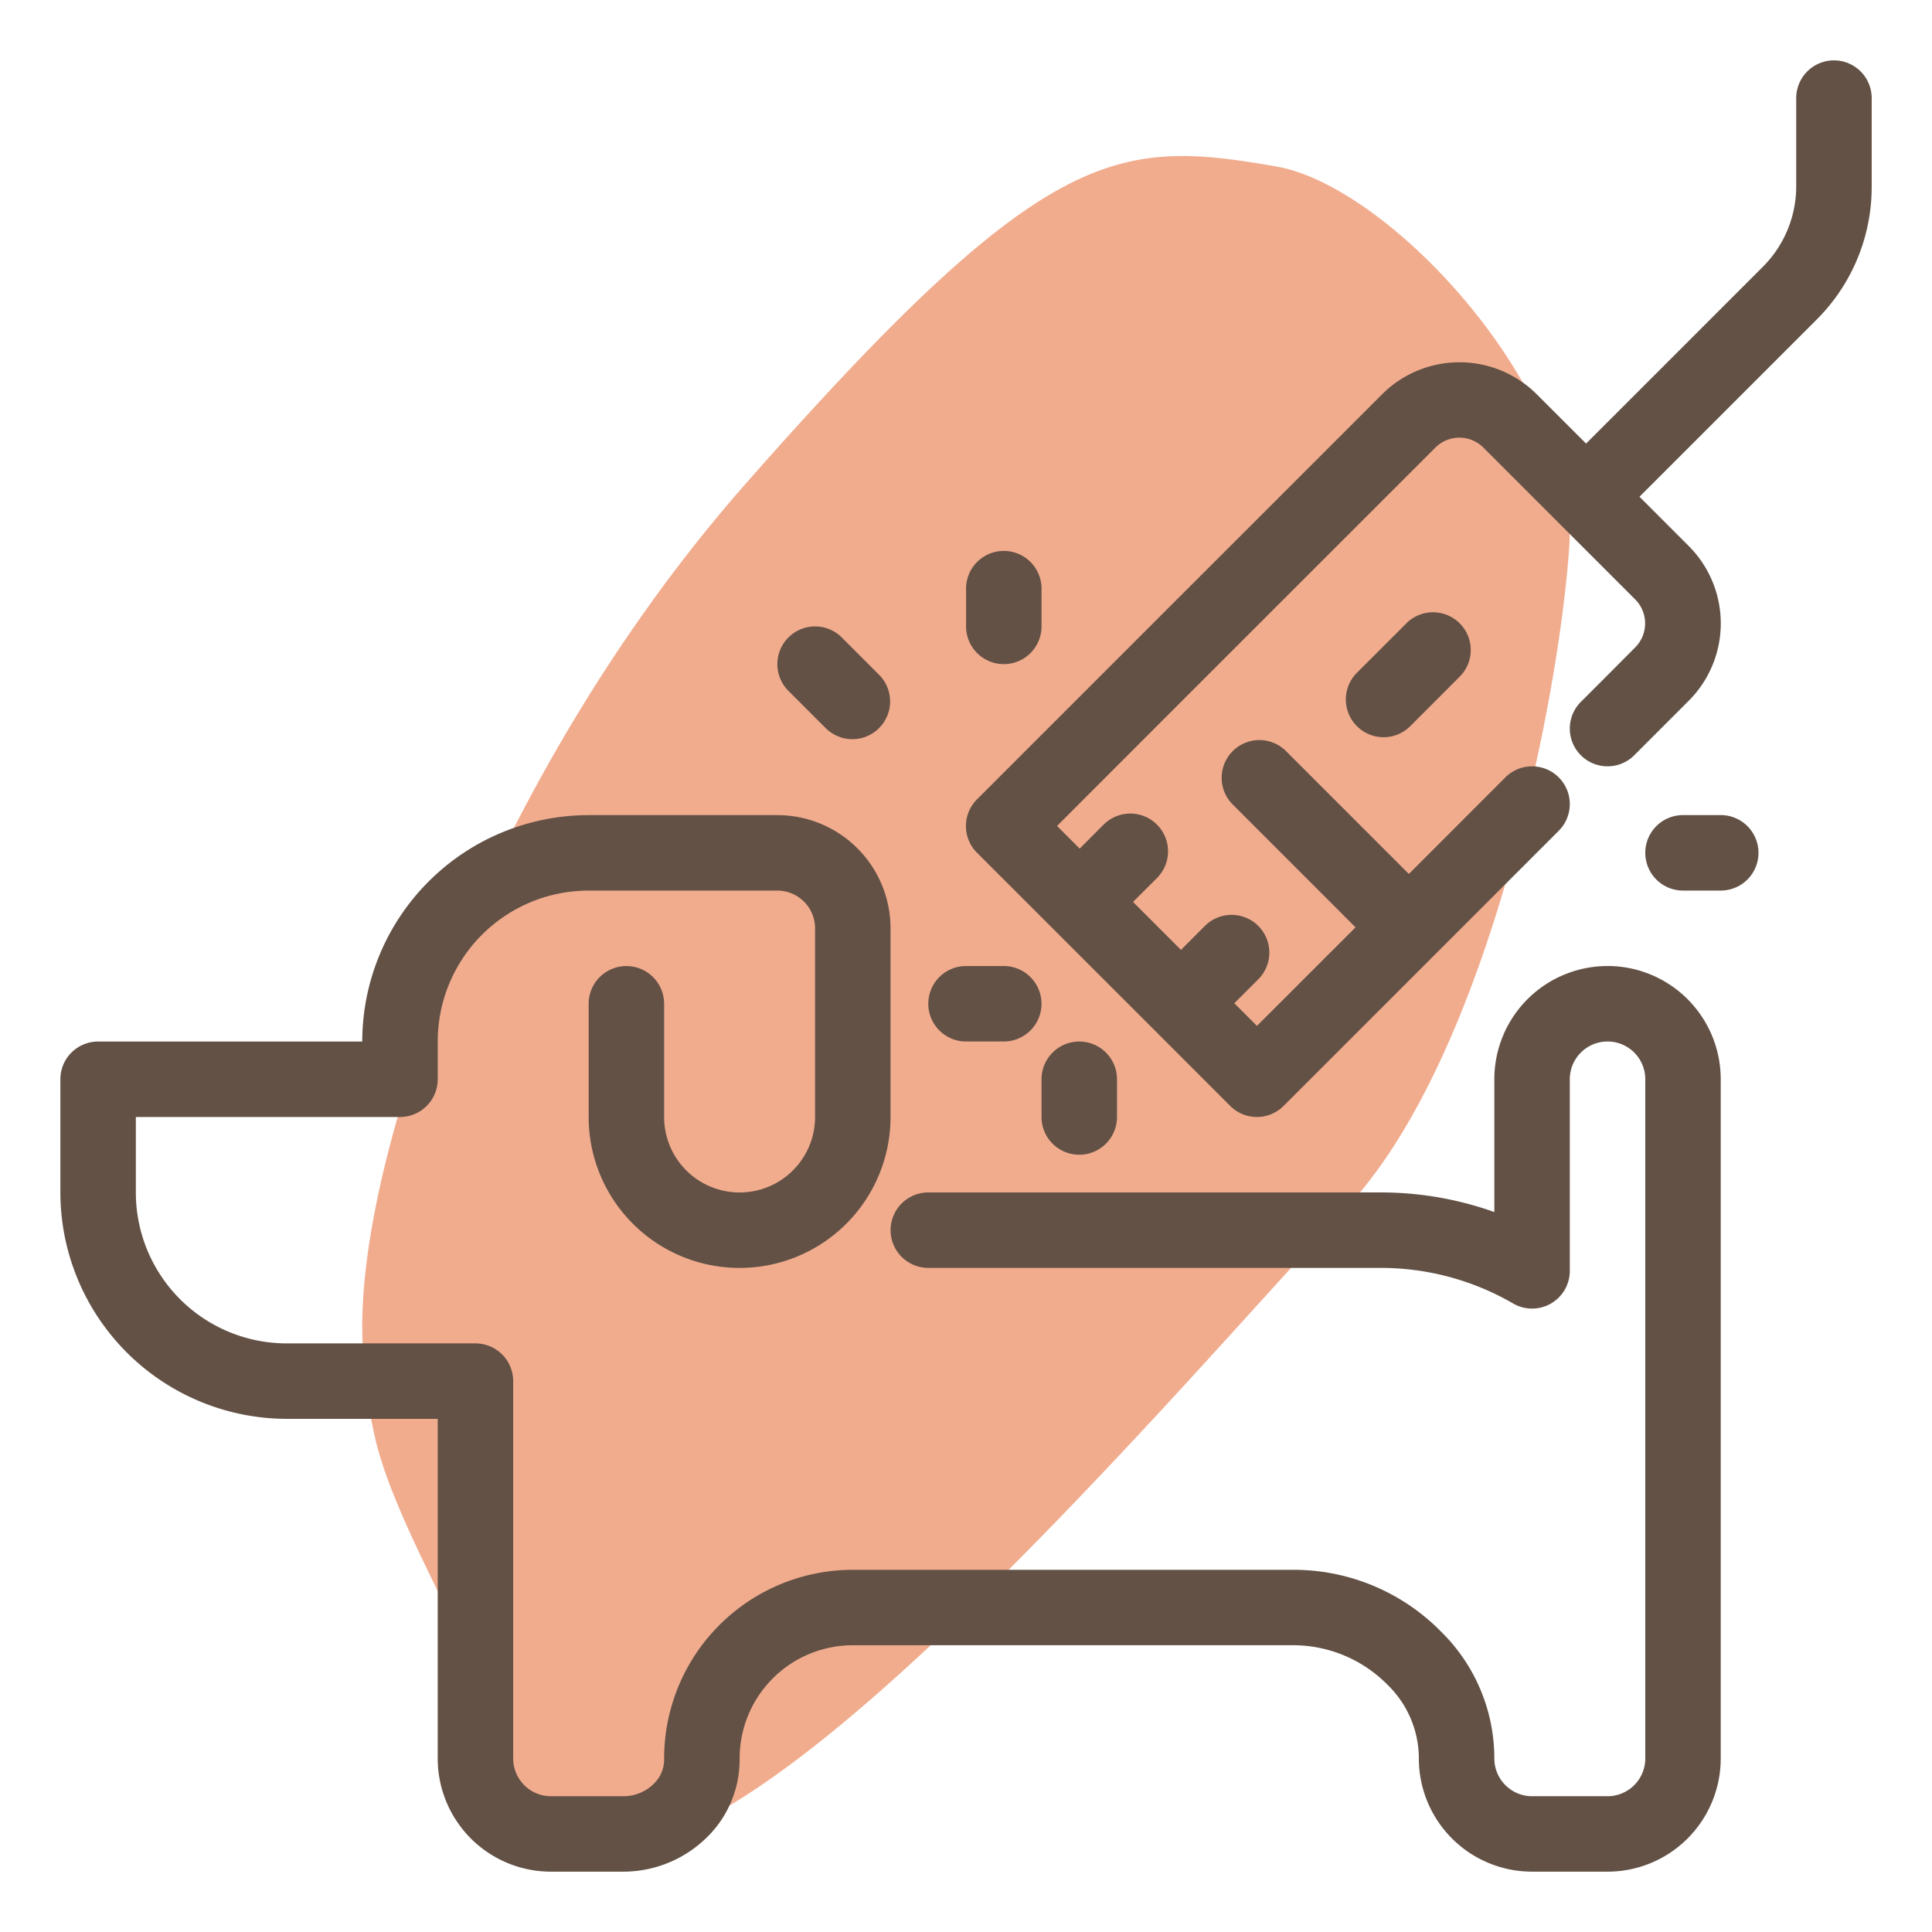
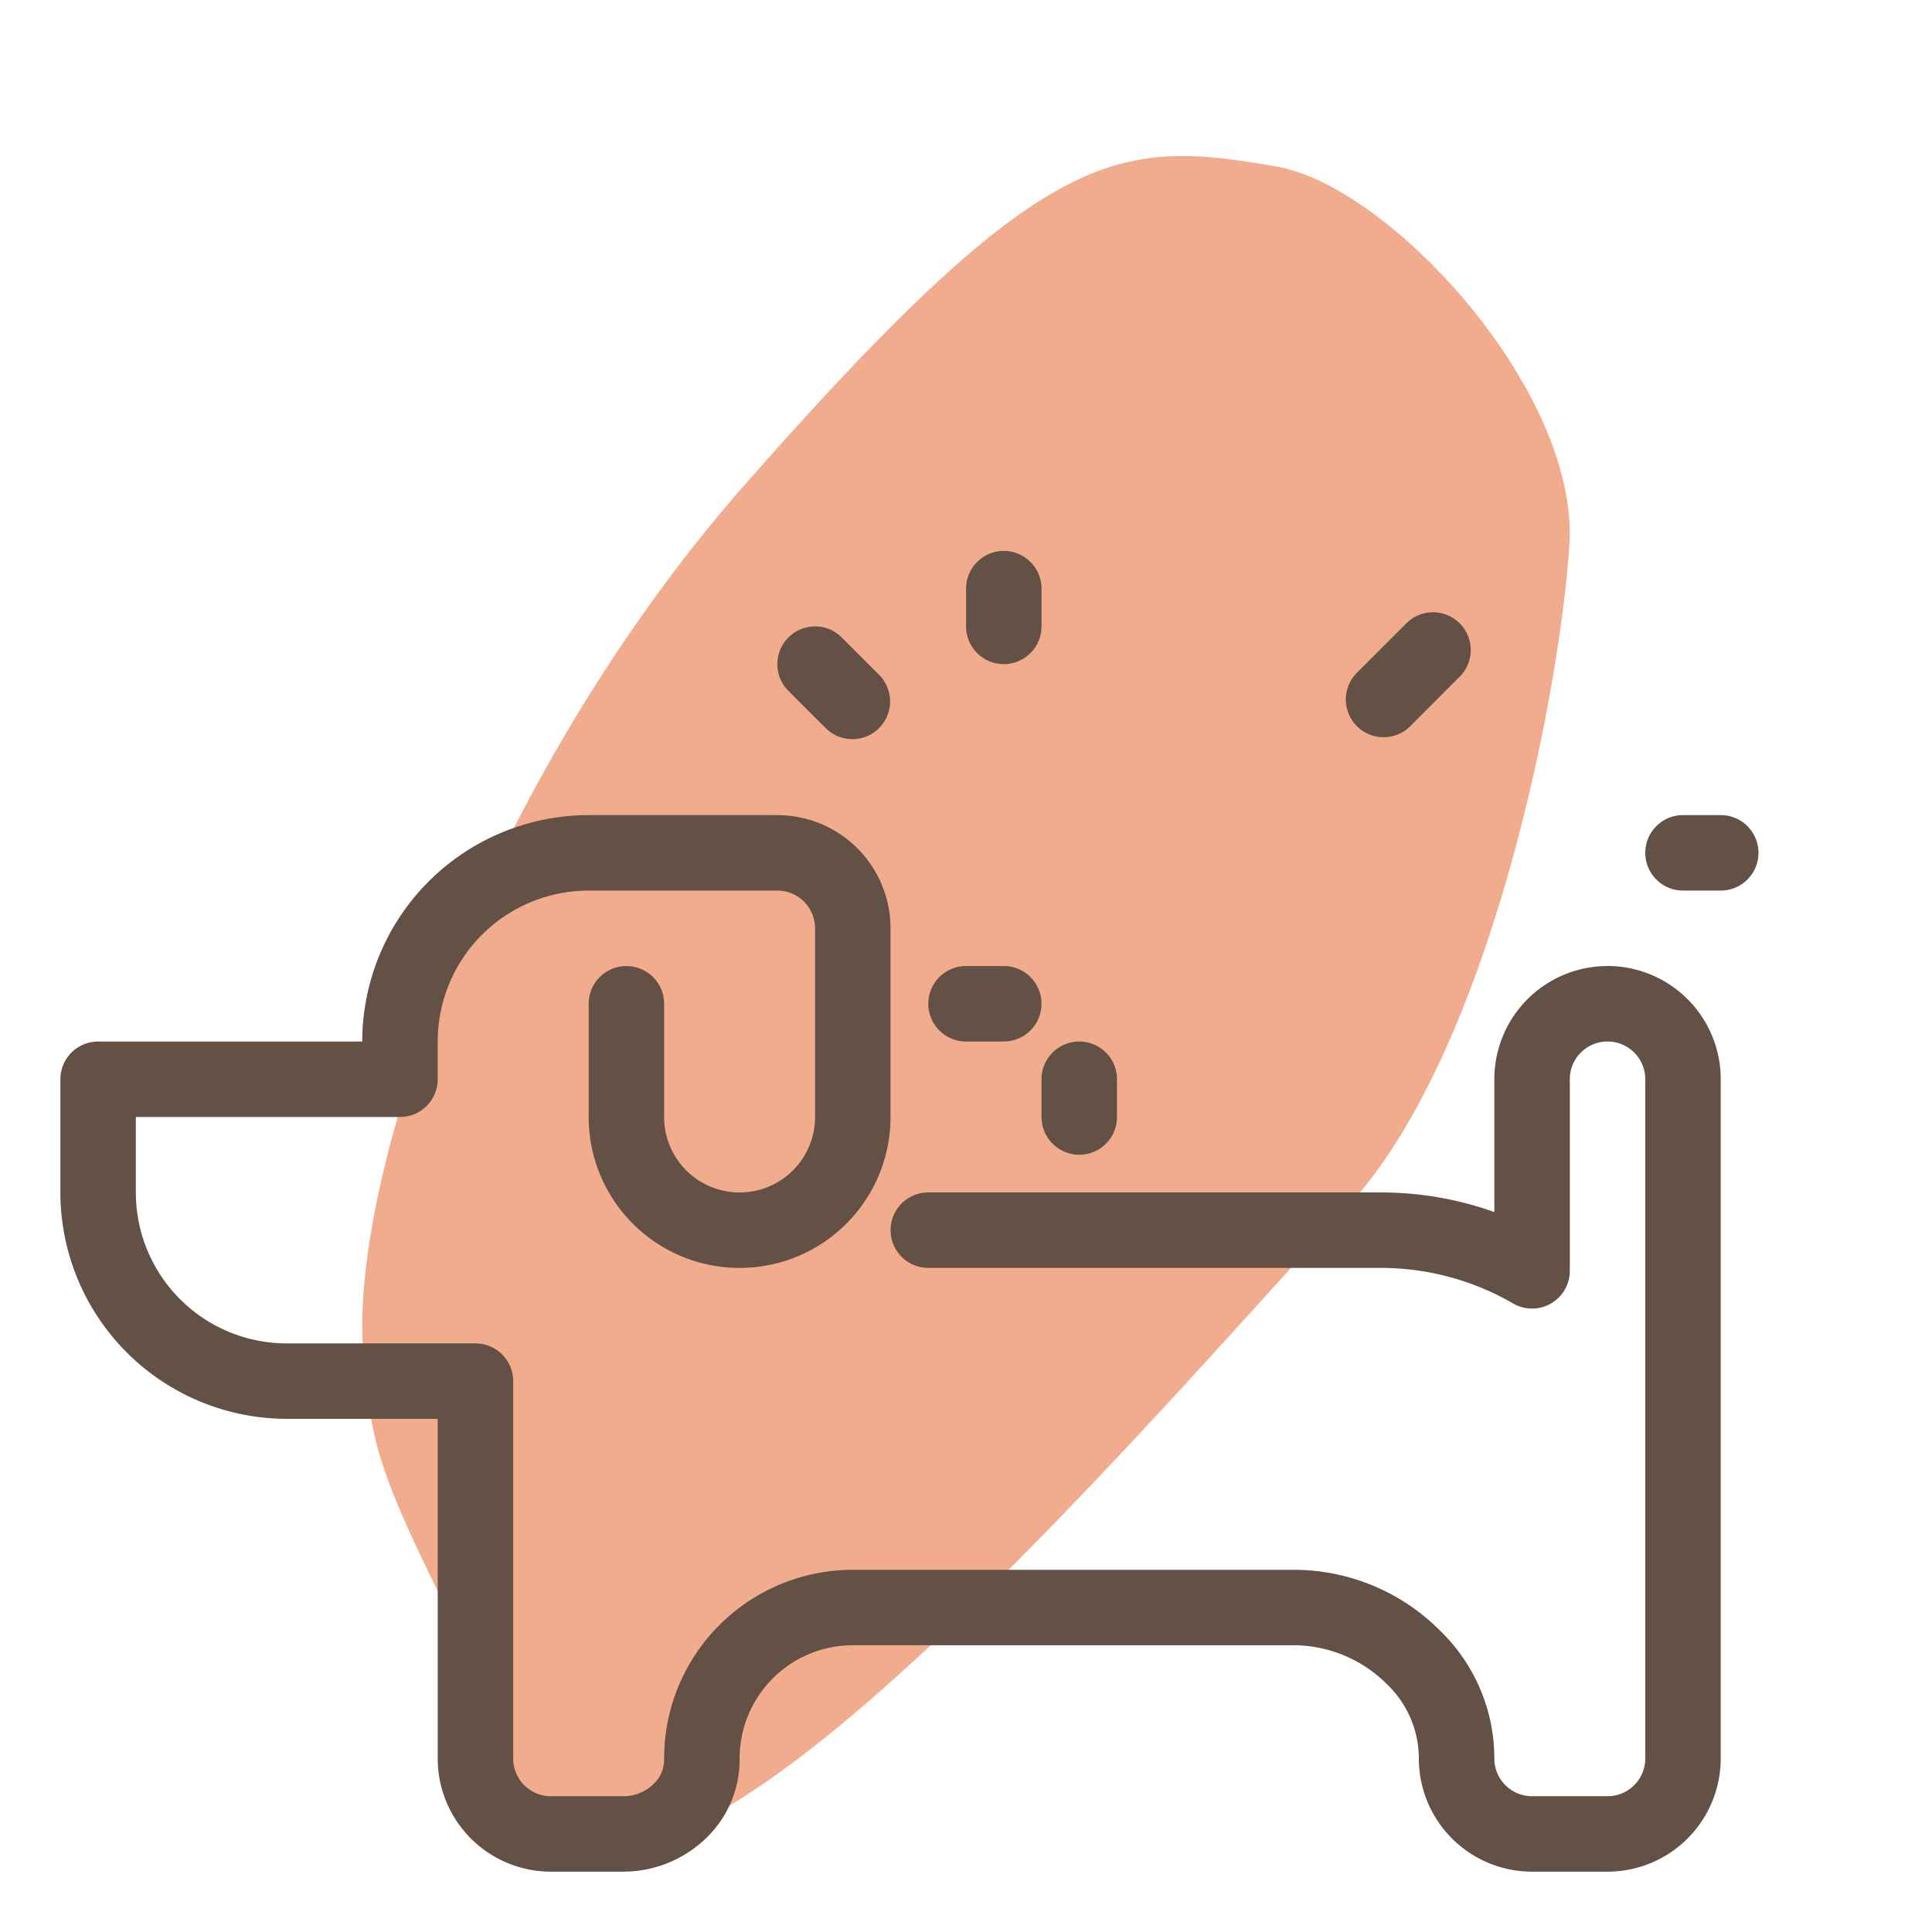
<svg xmlns="http://www.w3.org/2000/svg" fill="none" viewBox="0 0 64 64" height="64" width="64">
  <path fill="#F1AC8E" d="M12.433 47.667a17.089 17.089 0 0 1-.425-3.302c-.224-6.103 4.383-18.91 12.689-28.336C34.649 4.713 36.99 4.594 42.31 5.52c3.818.697 10.006 7.5 9.677 12.537-.328 5.037-2.68 16.958-7.407 21.976-4.728 5.017-17.654 20.345-23.599 21.053-5.945.707-3.95-3.196-5.7-6.796-1.108-2.275-2.397-4.714-2.848-6.622Z" />
  <path fill="#635145" d="M27.368 24.135a1.25 1.25 0 0 0 1.767-1.768l-1.25-1.25a1.25 1.25 0 0 0-1.768 1.768l1.25 1.25ZM33.252 22a1.25 1.25 0 0 0 1.25-1.25V19.5a1.25 1.25 0 0 0-2.5 0v1.25a1.25 1.25 0 0 0 1.25 1.25ZM57.002 27.001h-1.25a1.25 1.25 0 0 0 0 2.5h1.25a1.25 1.25 0 0 0 0-2.5ZM32.001 34.501h1.25a1.25 1.25 0 0 0 0-2.5h-1.25a1.25 1.25 0 0 0 0 2.5ZM35.752 38.252a1.25 1.25 0 0 0 1.25-1.25v-1.25a1.25 1.25 0 0 0-2.5 0v1.25a1.25 1.25 0 0 0 1.25 1.25Z" />
  <path fill="#635145" d="M53.252 32.001a3.75 3.75 0 0 0-3.75 3.75v4.4a11.164 11.164 0 0 0-3.75-.65h-15a1.25 1.25 0 0 0 0 2.5h15a8.733 8.733 0 0 1 4.375 1.18 1.25 1.25 0 0 0 1.875-1.08v-6.35a1.25 1.25 0 0 1 2.5 0v22.501a1.25 1.25 0 0 1-1.25 1.25h-2.5a1.25 1.25 0 0 1-1.25-1.264 5.887 5.887 0 0 0-1.774-4.197 6.842 6.842 0 0 0-4.818-2.039H28.25A6.25 6.25 0 0 0 22 58.293a1.102 1.102 0 0 1-.338.792c-.267.268-.63.418-1.009.417H18.25a1.25 1.25 0 0 1-1.25-1.25v-12.5a1.25 1.25 0 0 0-1.25-1.25H9.5a5 5 0 0 1-5-5v-2.5h8.75a1.25 1.25 0 0 0 1.25-1.25v-1.25a5 5 0 0 1 5-5h6.25a1.25 1.25 0 0 1 1.25 1.25v6.25a2.5 2.5 0 0 1-5 0v-3.75a1.25 1.25 0 0 0-2.5 0v3.75a5 5 0 1 0 10 0v-6.25a3.75 3.75 0 0 0-3.75-3.75H19.5a7.508 7.508 0 0 0-7.5 7.5H3.25A1.25 1.25 0 0 0 2 35.751v3.75a7.508 7.508 0 0 0 7.5 7.5h5v11.25a3.75 3.75 0 0 0 3.75 3.75h2.403a3.95 3.95 0 0 0 2.783-1.155 3.595 3.595 0 0 0 1.065-2.57 3.75 3.75 0 0 1 3.75-3.775h14.66a4.392 4.392 0 0 1 3.04 1.297 3.41 3.41 0 0 1 1.05 2.415 3.751 3.751 0 0 0 3.75 3.788h2.5a3.75 3.75 0 0 0 3.75-3.75v-22.5A3.75 3.75 0 0 0 53.252 32ZM46.627 20.61l-1.678 1.677a1.25 1.25 0 1 0 1.768 1.768l1.676-1.679a1.25 1.25 0 0 0-1.766-1.766Z" />
-   <path fill="#635145" d="M60.752 2a1.25 1.25 0 0 0-1.25 1.25v2.93a3.775 3.775 0 0 1-1.097 2.65l-5.864 5.864-1.633-1.632a3.624 3.624 0 0 0-5.125 0l-8.388 8.387-5.03 5.03a1.25 1.25 0 0 0 0 1.77l2.514 2.513 3.352 3.351 2.521 2.522a1.25 1.25 0 0 0 1.769 0l9.113-9.113a1.25 1.25 0 1 0-1.766-1.771l-3.197 3.2-4.084-4.084a1.25 1.25 0 0 0-1.767 1.768l4.084 4.085-3.266 3.264-.75-.75.794-.793a1.25 1.25 0 0 0-1.768-1.769l-.793.794-1.588-1.588.794-.793a1.25 1.25 0 1 0-1.769-1.768l-.792.794-.75-.75 4.147-4.15 8.388-8.386a1.125 1.125 0 0 1 1.586 0l5.033 5.033a1.126 1.126 0 0 1 0 1.586l-.918.923-.883.883a1.25 1.25 0 0 0 1.767 1.77l1.806-1.807a3.625 3.625 0 0 0 0-5.125l-1.632-1.633 5.864-5.863a6.207 6.207 0 0 0 1.828-4.413V3.25A1.25 1.25 0 0 0 60.752 2Z" />
</svg>